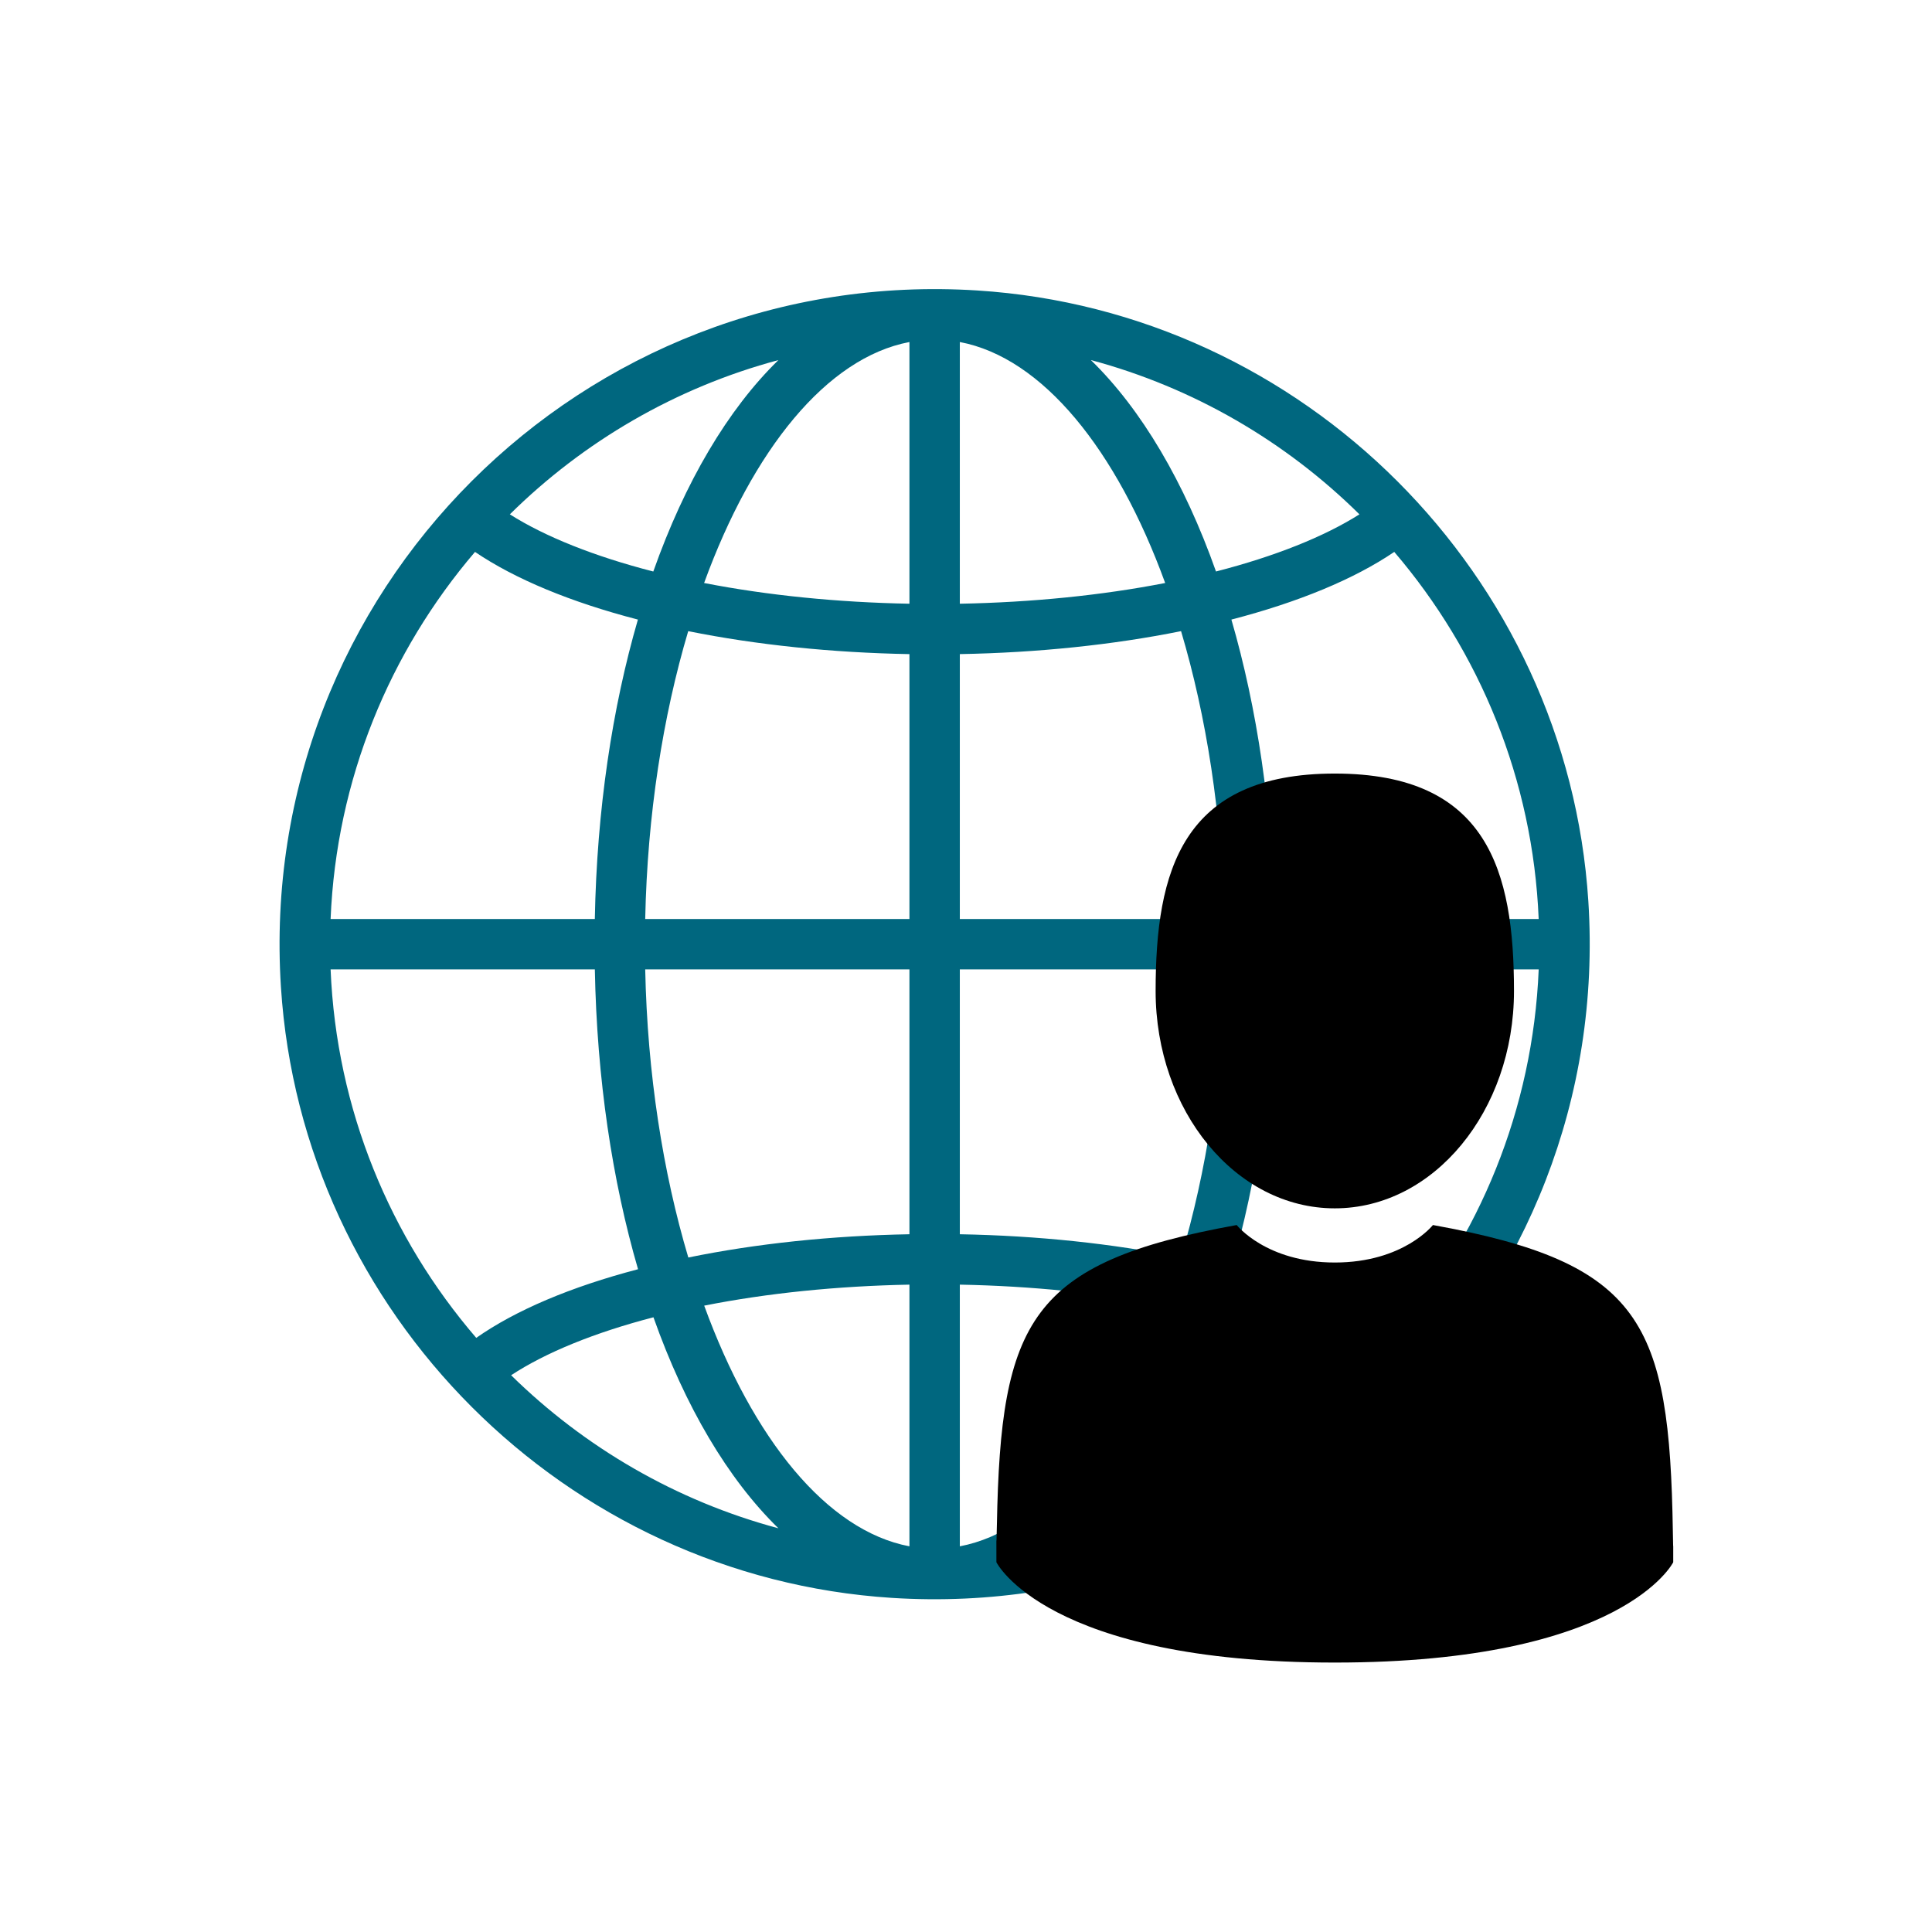
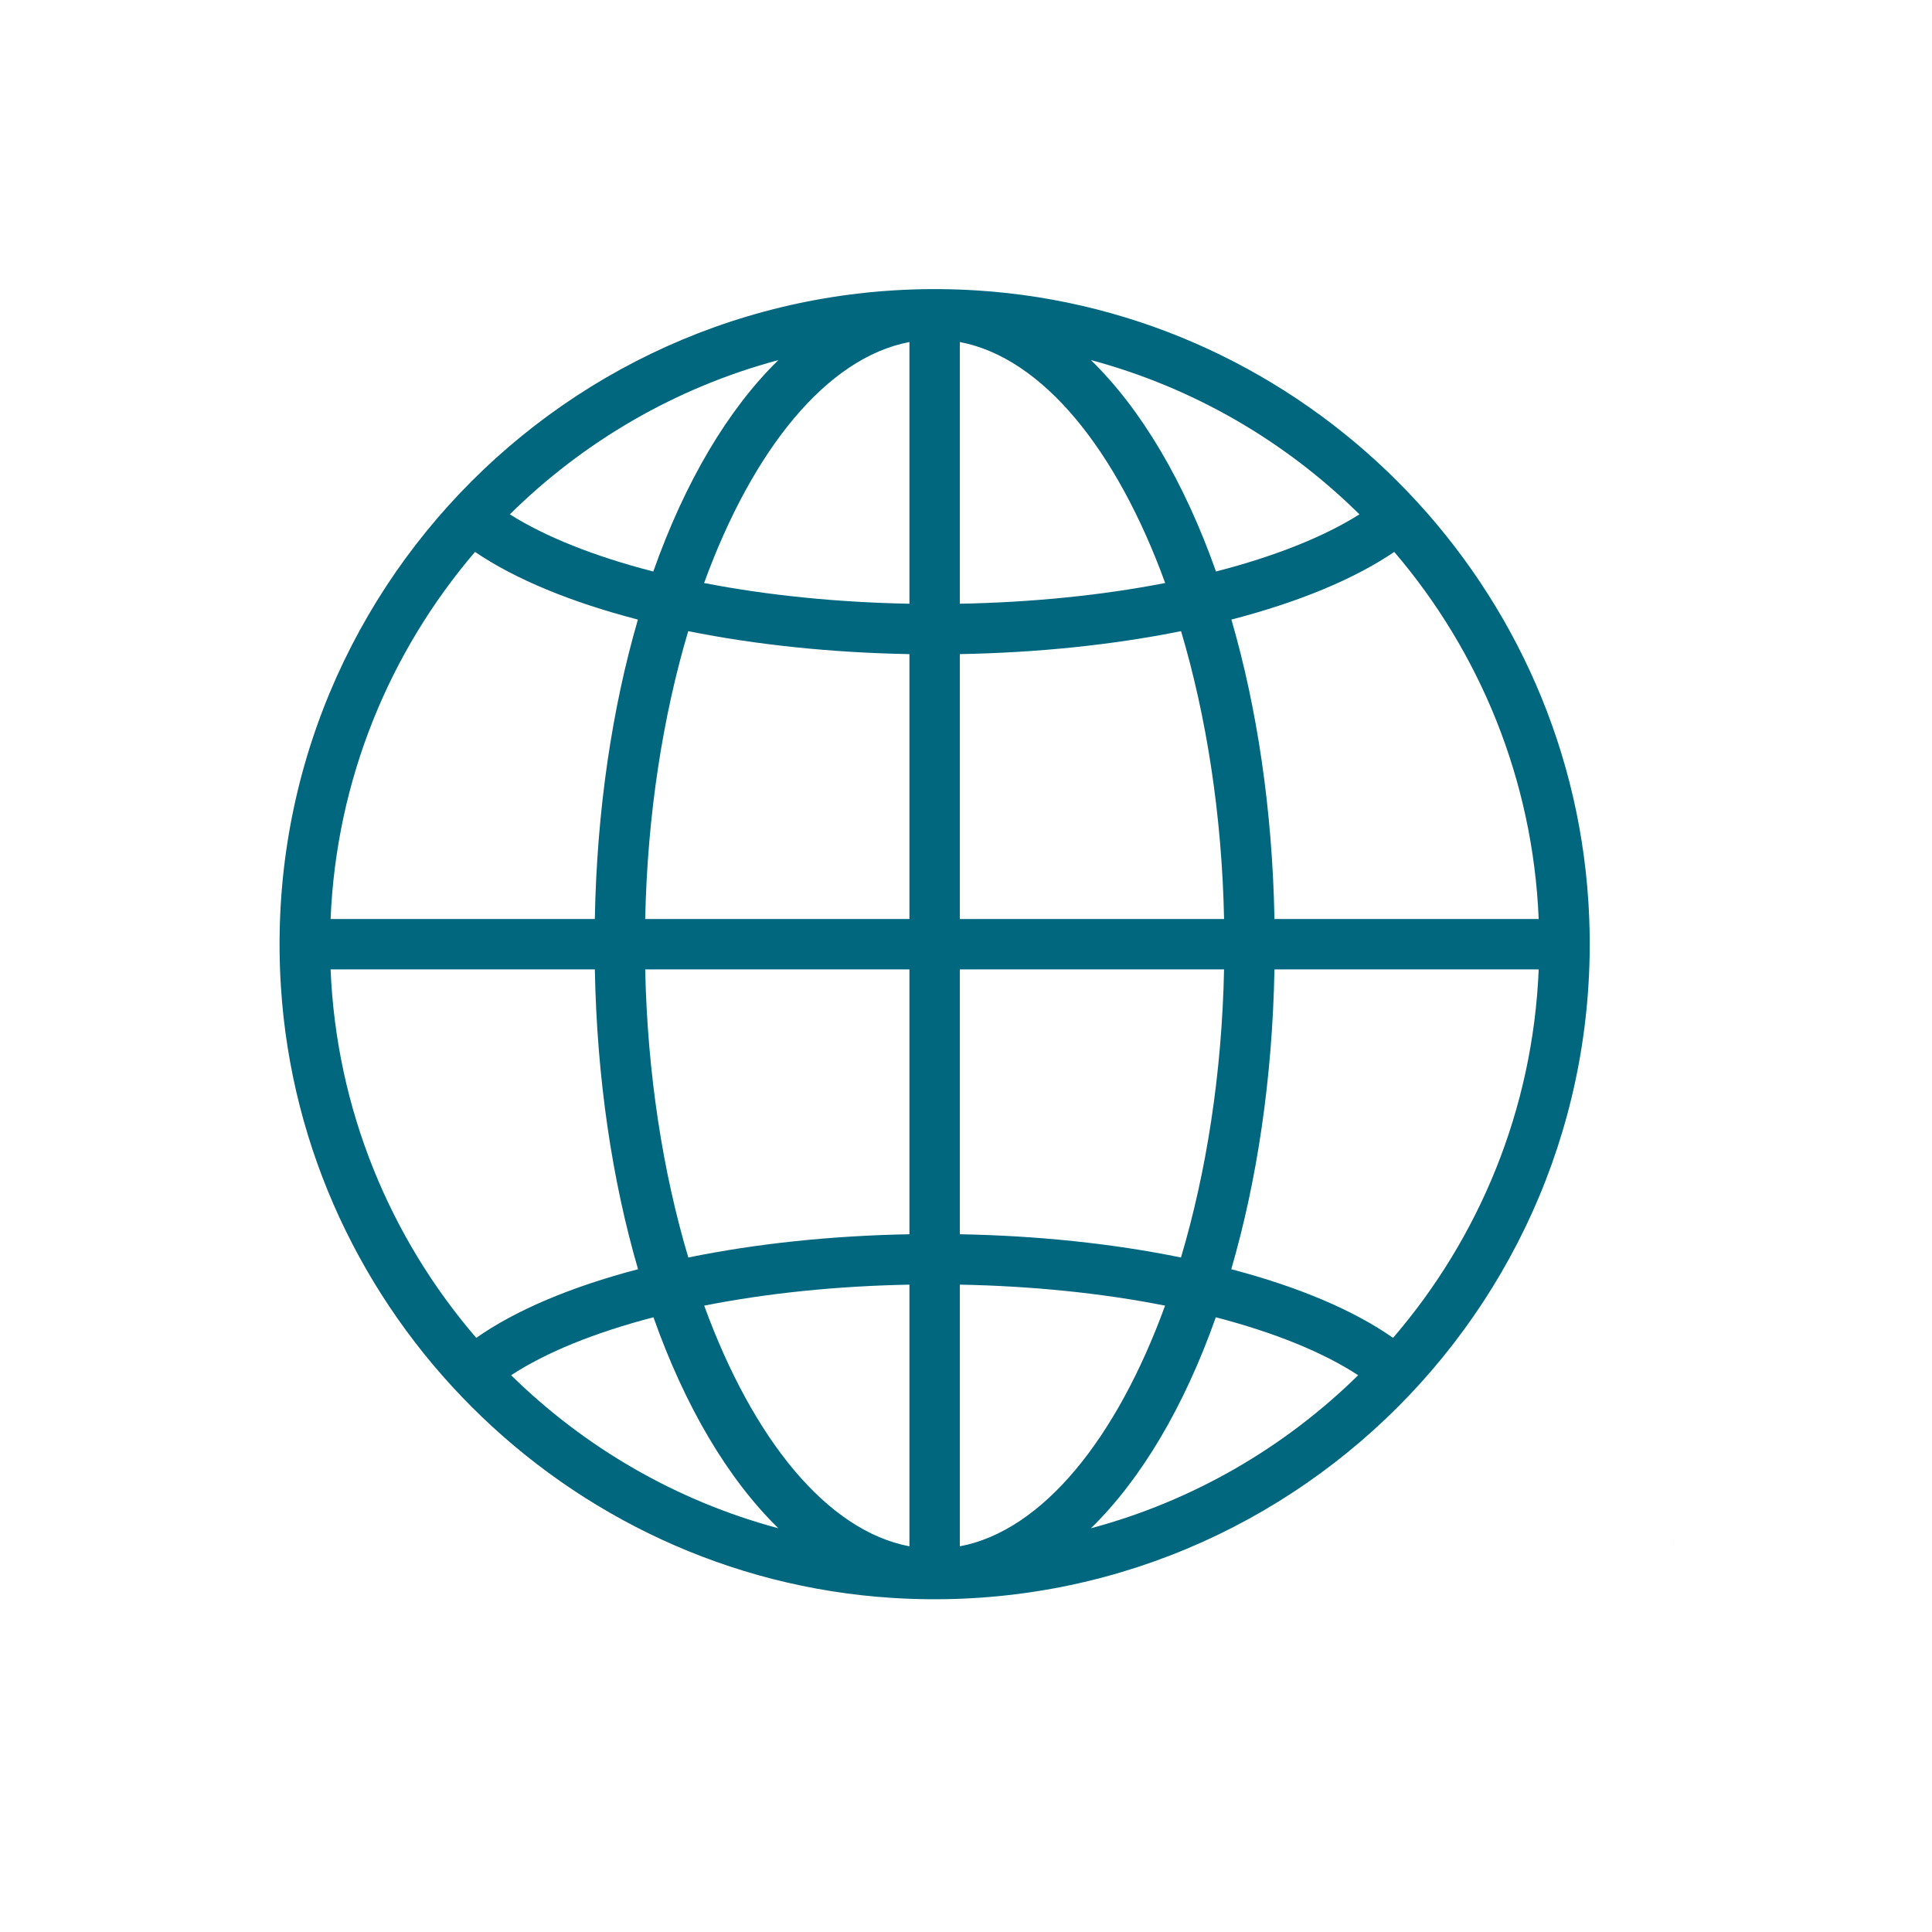
<svg xmlns="http://www.w3.org/2000/svg" width="515" zoomAndPan="magnify" viewBox="0 0 386.25 386.25" height="515" preserveAspectRatio="xMidYMid meet" version="1.0">
  <defs>
    <clipPath id="b66a16af46">
-       <path d="M 231 154.59 L 303 154.59 L 303 242 L 231 242 Z M 231 154.59 " clip-rule="nonzero" />
-     </clipPath>
+       </clipPath>
    <clipPath id="830899e7d7">
      <path d="M 199.191 307 L 200 307 L 200 308 L 199.191 308 Z M 199.191 307 " clip-rule="nonzero" />
    </clipPath>
    <clipPath id="7e8a20ddad">
      <path d="M 334 307 L 334.523 307 L 334.523 310 L 334 310 Z M 334 307 " clip-rule="nonzero" />
    </clipPath>
    <clipPath id="f8ff6ea75e">
      <path d="M 199.191 244 L 334.523 244 L 334.523 332.453 L 199.191 332.453 Z M 199.191 244 " clip-rule="nonzero" />
    </clipPath>
  </defs>
  <path fill="#00677f" d="M 195.414 58.074 C 116.473 53.023 51.117 118.375 56.164 197.324 C 60.336 262.574 113.043 315.281 178.297 319.453 C 257.242 324.5 322.594 259.148 317.547 180.203 C 313.375 114.949 260.668 62.242 195.414 58.074 Z M 246.156 253.746 C 251.305 236.051 254.379 215.695 254.793 193.801 L 307.621 193.801 C 306.461 221.875 295.684 247.492 278.504 267.469 C 270.621 261.945 259.602 257.277 246.156 253.746 Z M 95.211 267.469 C 78.027 247.492 67.25 221.875 66.094 193.801 L 118.922 193.801 C 119.332 215.695 122.406 236.051 127.559 253.746 C 114.105 257.277 103.09 261.945 95.211 267.469 Z M 127.531 123.867 C 122.395 141.543 119.328 161.867 118.918 183.727 L 66.094 183.727 C 67.246 155.785 77.926 130.277 94.965 110.34 C 102.98 115.773 114.078 120.375 127.531 123.867 Z M 181.816 183.727 L 128.992 183.727 C 129.426 162.879 132.527 143.203 137.59 126.18 C 151.207 128.926 166.305 130.492 181.816 130.773 Z M 181.816 193.801 L 181.816 246.754 C 166.27 247.035 151.176 248.621 137.609 251.402 C 132.531 234.367 129.426 214.672 128.992 193.801 Z M 191.891 193.801 L 244.719 193.801 C 244.285 214.672 241.176 234.367 236.102 251.402 C 222.531 248.621 207.438 247.035 191.891 246.754 Z M 191.891 183.727 L 191.891 130.77 C 207.406 130.492 222.504 128.926 236.121 126.18 C 241.184 143.203 244.285 162.879 244.719 183.727 Z M 191.891 120.699 L 191.891 68.379 C 208.438 71.52 223.238 89.895 232.945 116.555 C 220.285 119.023 206.285 120.43 191.891 120.699 Z M 181.816 68.379 L 181.816 120.699 C 167.426 120.43 153.426 119.023 140.766 116.555 C 150.473 89.895 165.273 71.52 181.816 68.379 Z M 181.816 256.828 L 181.816 309.145 C 165.285 306.008 150.492 287.656 140.785 261.027 C 153.402 258.523 167.398 257.102 181.816 256.828 Z M 191.891 309.145 L 191.891 256.828 C 206.312 257.102 220.305 258.523 232.926 261.027 C 223.219 287.656 208.426 306.008 191.891 309.145 Z M 254.793 183.727 C 254.383 161.867 251.316 141.543 246.184 123.867 C 259.637 120.375 270.734 115.773 278.746 110.34 C 295.785 130.273 306.465 155.785 307.617 183.727 Z M 271.781 102.828 C 264.73 107.293 254.863 111.234 243.105 114.254 C 236.781 96.383 228.203 81.84 218.094 71.984 C 238.652 77.492 257.066 88.285 271.781 102.828 Z M 130.609 114.258 C 118.852 111.238 108.98 107.297 101.93 102.828 C 116.645 88.285 135.062 77.492 155.621 71.988 C 145.512 81.84 136.93 96.383 130.609 114.258 Z M 102.184 274.941 C 109.086 270.406 118.879 266.41 130.641 263.355 C 136.957 281.188 145.527 295.699 155.621 305.539 C 135.176 300.062 116.859 289.355 102.184 274.941 Z M 243.07 263.355 C 254.832 266.41 264.625 270.406 271.527 274.941 C 256.852 289.359 238.535 300.066 218.09 305.539 C 228.184 295.699 236.754 281.188 243.07 263.355 Z M 243.07 263.355 " fill-opacity="1" fill-rule="nonzero" />
  <g clip-path="url(#b66a16af46)">
    <path fill="#000000" d="M 266.855 241.574 C 286.641 241.574 302.68 222.117 302.68 198.113 C 302.68 174.109 297.414 154.652 266.855 154.652 C 236.301 154.652 231.035 174.109 231.035 198.113 C 231.035 222.117 247.07 241.574 266.855 241.574 Z M 266.855 241.574 " fill-opacity="1" fill-rule="nonzero" />
  </g>
  <g clip-path="url(#830899e7d7)">
    <path fill="#000000" d="M 199.195 307.934 C 199.188 306.473 199.184 307.523 199.195 307.934 Z M 199.195 307.934 " fill-opacity="1" fill-rule="nonzero" />
  </g>
  <g clip-path="url(#7e8a20ddad)">
    <path fill="#000000" d="M 334.512 309.078 C 334.531 308.676 334.52 306.297 334.512 309.078 Z M 334.512 309.078 " fill-opacity="1" fill-rule="nonzero" />
  </g>
  <g clip-path="url(#f8ff6ea75e)">
-     <path fill="#000000" d="M 334.441 306.184 C 333.777 264.371 328.309 252.457 286.473 244.91 C 286.473 244.91 280.586 252.406 266.859 252.406 C 253.133 252.406 247.242 244.91 247.242 244.91 C 205.863 252.371 200.062 264.109 199.301 304.82 C 199.238 308.148 199.207 308.32 199.199 307.934 C 199.199 308.66 199.203 309.996 199.203 312.328 C 199.203 312.328 209.164 332.383 266.859 332.383 C 324.555 332.383 334.516 312.328 334.516 312.328 C 334.516 310.828 334.516 309.789 334.516 309.078 C 334.504 309.316 334.484 308.855 334.441 306.18 Z M 334.441 306.184 " fill-opacity="1" fill-rule="nonzero" />
-   </g>
+     </g>
</svg>